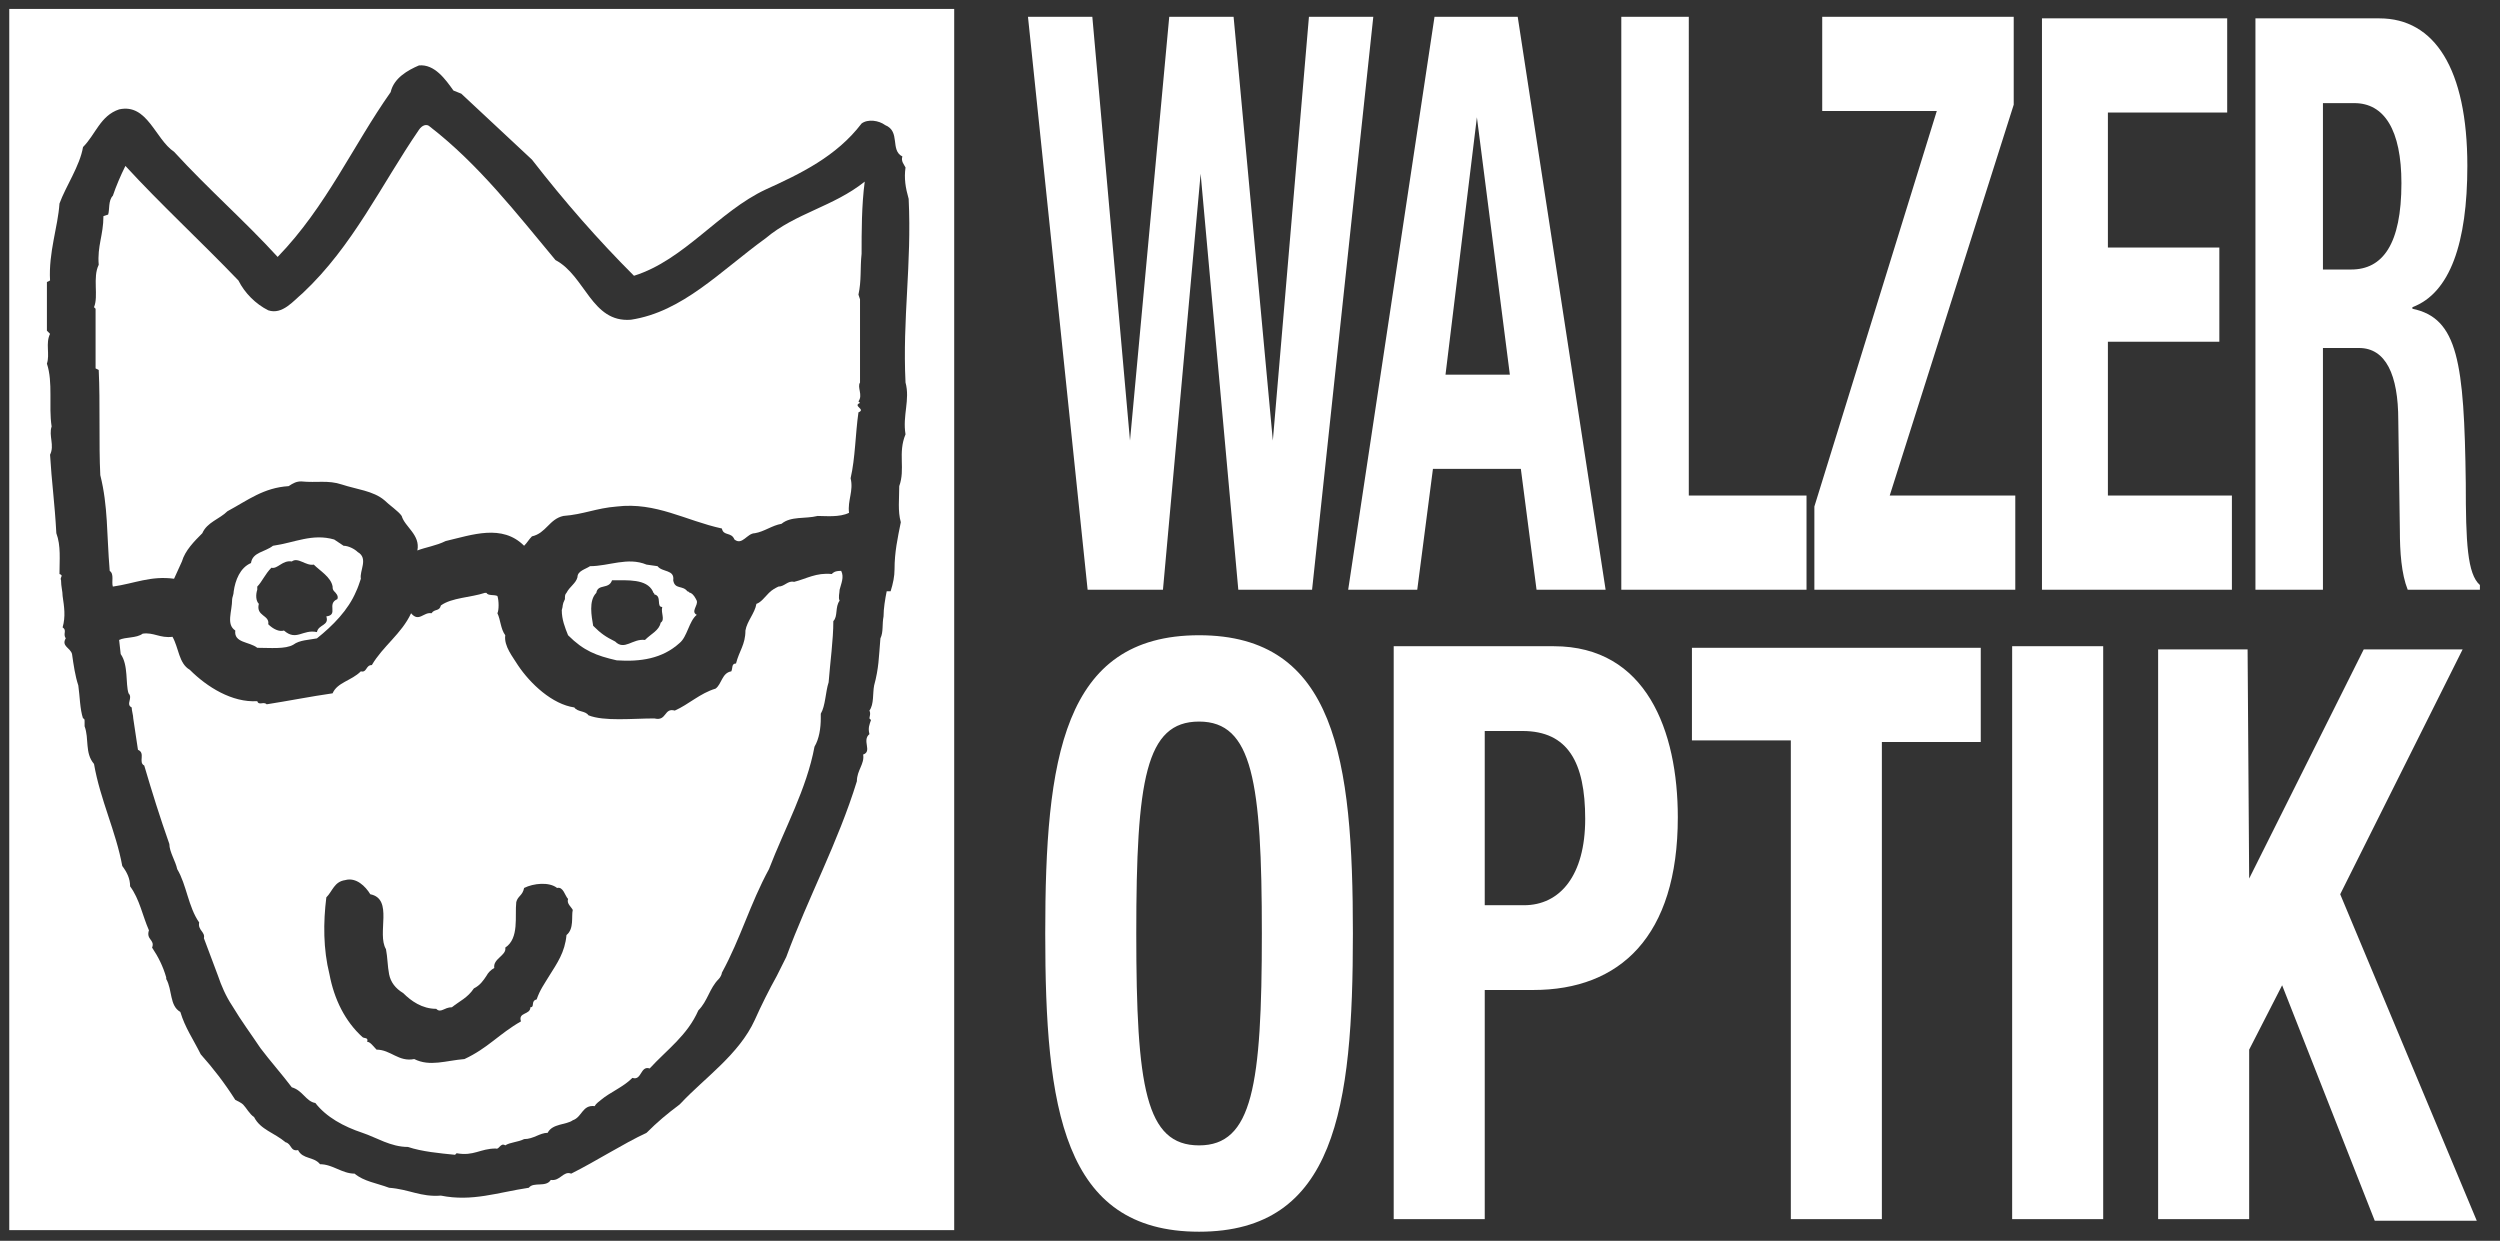
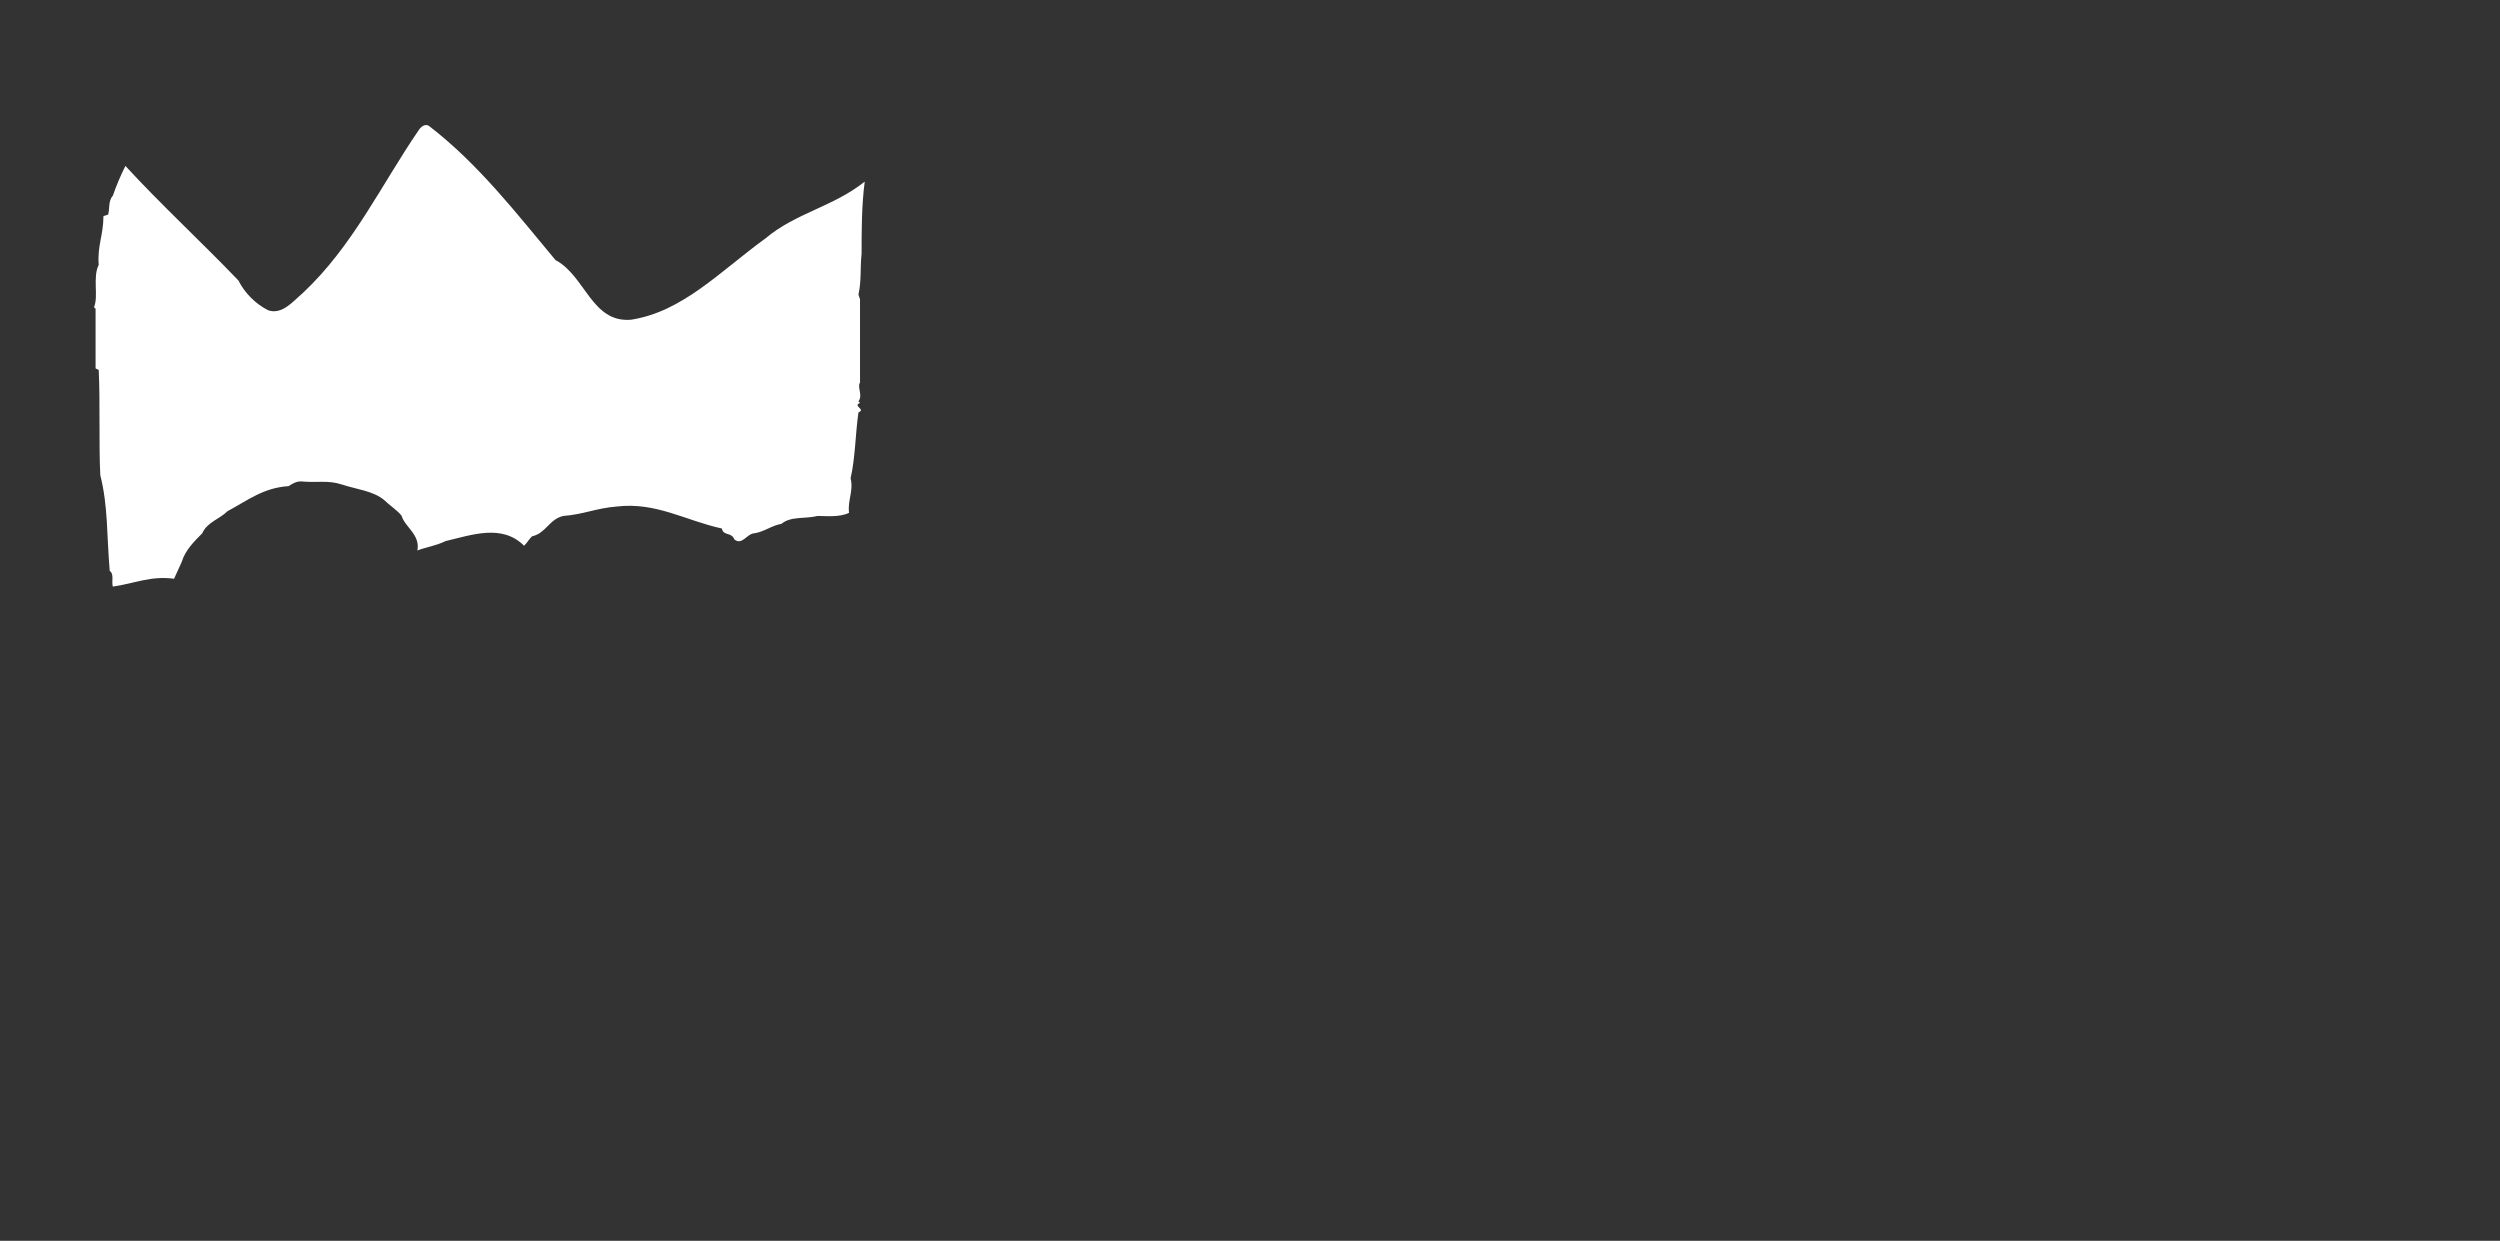
<svg xmlns="http://www.w3.org/2000/svg" id="Ebene_1" version="1.1" viewBox="0 0 159.27 79.05">
  <rect x="0" y="0" width="159.27" height="79.05" fill="#333333" stroke="none" />
  <defs>
    <style>
      .st0 {
        fill: #fff;
      }
    </style>
  </defs>
-   <path class="st0" d="M143.69,37.57h4.3v-15.4h2.3c1.7,0,2.5,1.7,2.5,4.6l.1,7c0,1.4.1,2.8.5,3.8h4.6v-.3c-.8-.7-.9-2.7-.9-6.5-.1-7.7-.5-10.5-3.4-11.1v-.1c2.4-.9,3.5-4.1,3.5-9,0-6.2-2.1-9.4-5.6-9.4h-7.9v36.4h0ZM147.99,6.57h2c1.9,0,3,1.7,3,5.1,0,3.9-1.2,5.5-3.2,5.5h-1.8V6.57ZM130.09,1.07v36.5h12.1v-6h-7.9v-9.8h7.1v-6h-7.1V7.17h7.6V1.17h-11.8v-.1ZM115.59,37.57h12.8v-6h-8l7.9-24.9V1.07h-12.2v6h7.3l-7.8,25.2v5.3ZM115.09,37.57v-6h-7.5V1.07h-4.3v36.5h11.8ZM94.09,7.47l2.1,16.4h-4.1l2-16.4ZM85.89,37.57h4.4l1-7.7h5.6l1,7.7h4.4L96.69,1.07h-5.3l-5.5,36.5ZM69.29,37.57h4.8l2.4-26.5,2.4,26.5h4.7l3.9-36.5h-4.1l-2.3,27-2.5-27h-4.1l-2.5,27-2.4-27h-4.1l3.8,36.5ZM137.49,41.17v36.5h5.8v-10.8l2.1-4.1,5.9,15h6.5l-8.7-20.8,7.8-15.6h-6.3l-7.3,14.6-.1-14.6h-5.7v-.2ZM133.99,41.17h-5.8v36.5h5.8v-36.5ZM107.79,41.17v6h6.3v30.5h5.8v-30.4h6.3v-6h-18.4v-.1ZM94.59,46.57h2.4c2.9,0,4,2,4,5.6s-1.6,5.5-3.9,5.5h-2.5v-11.1ZM88.79,77.67h5.8v-14.6h3.1c5.5,0,9.2-3.4,9.2-11,0-5.5-2-10.9-7.9-10.9h-10.2v36.5ZM72.39,59.47c0-9.8.6-13.5,4-13.5s4,3.8,4,13.5-.6,13.5-4,13.5-4-3.7-4-13.5M66.59,59.47c0,11.1,1.1,19,9.8,19s9.8-7.9,9.8-19-1.1-19-9.8-19-9.8,7.9-9.8,19" />
  <g>
-     <path class="st0" d="M52.99,36.57c-1-.1-1.6.3-2.4.5-.4-.1-.6.3-1,.3-.2.1-.4.2-.6.4-.3.3-.5.6-.8.7-.1.6-.6,1.1-.7,1.7,0,.9-.4,1.3-.6,2.1-.3,0-.2.3-.3.5-.6.1-.6.8-1,1.1-1,.3-1.7,1-2.6,1.4-.7-.2-.5.7-1.3.5-1.4,0-3.2.2-4.2-.2-.2-.3-.7-.2-.9-.5-1.4-.2-2.8-1.5-3.6-2.7-.3-.5-.9-1.2-.8-1.9-.3-.4-.3-1-.5-1.4.1-.2.1-.8,0-1.1-.2-.1-.6,0-.7-.2h-.1c-.9.3-2.1.3-2.8.8-.1.4-.4.2-.6.5-.5-.1-.8.6-1.3,0-.6,1.3-1.8,2.1-2.5,3.3-.4,0-.3.5-.7.4-.6.6-1.5.7-1.8,1.4-1.4.2-2.9.5-4.2.7-.2-.2-.5.1-.6-.2-1.6.1-3.2-.9-4.3-2-.7-.4-.7-1.4-1.1-2.1-.8.1-1.2-.3-1.9-.2-.4.3-1.1.2-1.5.4l.1.9c.5.7.3,1.9.5,2.5.3.3-.2.7.2.9,0,.2.1.5.1.7.1.7.2,1.3.3,2,.5.2,0,.8.4,1,.5,1.7,1,3.3,1.6,5,0,.5.4,1.1.5,1.6.6,1,.7,2.4,1.4,3.4-.1.5.4.6.3,1l.9,2.4c.2.6.5,1.3.9,1.9.6,1,1.2,1.8,1.8,2.7.6.8,1.4,1.7,2,2.5.7.2.9.9,1.5,1,.7.9,1.8,1.5,3,1.9.9.3,1.8.9,2.9.9.9.3,2,.4,3,.5l.1-.1c1.1.2,1.5-.3,2.5-.3.2.1.3-.4.6-.2.3-.2.8-.2,1.2-.4.6,0,1-.4,1.5-.4.3-.6,1.2-.5,1.6-.8.6-.2.6-1,1.4-.9.1-.2.3-.3.4-.4.6-.5,1.4-.8,2-1.4.6.2.5-.8,1.1-.6,1.1-1.2,2.4-2.1,3.1-3.7.6-.6.7-1.4,1.3-2,.1-.1.2-.3.2-.4,1.2-2.2,1.8-4.4,3-6.6,1-2.6,2.4-5.1,2.9-7.8.3-.5.4-1.2.4-1.8v-.3c.3-.5.3-1.4.5-2,.1-1.3.3-2.7.3-3.9.3-.3.1-.9.4-1.3-.1-.2,0-.5,0-.7.1-.4.3-.8.1-1.2-.4,0-.5.1-.6.2ZM36.09,59.57c-.1,1.1-.6,1.8-1.1,2.6-.3.5-.6.9-.8,1.5-.4.1-.1.5-.4.5,0,.5-.8.3-.6.9-1.4.8-2.1,1.7-3.6,2.4-1.2.1-2.2.5-3.2,0-1,.2-1.5-.6-2.4-.6-.2-.2-.4-.5-.6-.5.1-.3-.2-.2-.3-.3-1.1-1-1.8-2.4-2.1-4-.4-1.6-.4-3.3-.2-4.9.4-.4.5-1,1.2-1.1.7-.2,1.3.4,1.6.9,1.5.3.4,2.5,1,3.5.1.5.1,1.1.2,1.6.1.5.4.9.9,1.2.5.5,1.2,1,2.1,1,.3.3.5-.1,1-.1.5-.4,1-.6,1.4-1.2.4-.2.6-.5.8-.8.1-.2.3-.4.5-.5-.1-.6.8-.8.7-1.3.9-.6.6-2,.7-2.9.1-.4.4-.4.5-.9.6-.3,1.6-.4,2.1,0,.4-.1.5.5.7.7-.1.3.2.5.3.7-.1.4.1,1.2-.4,1.6Z" />
    <path class="st0" d="M40.19,20.37c-2.5.2-2.9-2.8-4.8-3.8-2.5-3-4.9-6.1-8-8.5-.2-.2-.5-.1-.7.2-2.4,3.5-4.2,7.4-7.4,10.4-.6.5-1.3,1.4-2.2,1.1-.8-.4-1.5-1.1-1.9-1.9-2.4-2.5-5-4.9-7.2-7.3-.3.6-.6,1.3-.8,1.9-.3.3-.2.9-.3,1.2l-.3.1c0,1.2-.4,1.9-.3,3.1-.4.8,0,2-.3,2.7l.1.1v3.8l.2.1c.1,2.1,0,4.7.1,6.7.5,2,.4,3.7.6,6.1.3.2.1.7.2,1,1.4-.2,2.4-.7,3.9-.5l.5-1.1c.2-.7.8-1.3,1.3-1.8.3-.7,1.1-.9,1.6-1.4,1.3-.7,2.3-1.5,3.9-1.6.3-.2.5-.3.8-.3,1,.1,1.7-.1,2.6.2.9.3,2,.4,2.7,1,.3.3.9.7,1.1,1,.2.7,1.2,1.2,1,2.2.5-.2,1.2-.3,1.8-.6,1.7-.4,3.6-1.1,5,.3.2-.2.3-.4.5-.6.9-.2,1.1-1.1,2-1.3,1.3-.1,2.1-.5,3.4-.6,2.5-.3,4.4.9,6.7,1.4.1.5.6.2.8.7.5.4.8-.4,1.3-.4.6-.1,1.1-.5,1.7-.6.6-.5,1.5-.3,2.3-.5.5,0,1.4.1,2-.2-.1-.8.3-1.4.1-2.2.3-1.3.3-2.8.5-4.2.5-.2-.4-.4.1-.6l-.1-.1c.3-.4-.1-.9.1-1.2v-5.3l-.1-.3c.2-.9.1-1.7.2-2.6,0-1.4,0-3.1.2-4.6-2,1.6-4.4,2-6.3,3.6-2.9,2.1-5.3,4.7-8.6,5.2Z" />
-     <path class="st0" d="M44.39,38.27c-.1-.2-.2-.4-.4-.5-.1,0-.1-.1-.2-.1-.3-.4-.8-.1-.9-.7.1-.7-.7-.5-1-.9l-.7-.1c-1.2-.5-2.4.1-3.6.1-.3.2-.8.3-.8.7-.1.4-.5.6-.7,1-.1.1-.1.2-.1.4-.2.4-.1.4-.2.7,0,.6.2,1.1.4,1.6,1,1,1.8,1.3,3.1,1.6,1.5.1,2.9-.1,4-1.1.5-.4.6-1.4,1.1-1.8-.4-.2.1-.6,0-.9ZM42.09,39.67c-.1.5-.6.7-1,1.1-.8-.1-1.3.7-1.9.1-.6-.3-.9-.5-1.4-1-.1-.6-.3-1.6.2-2.1.1-.6.8-.2,1-.8,1,0,2.2-.1,2.6.7,0,.1.1.1.1.2.5.1.1.8.5.8-.1.4.2.8-.1,1Z" />
-     <path class="st0" d="M22.79,35.17c-.2-.2-.6-.4-.9-.4l-.6-.4c-1.4-.4-2.5.2-3.9.4-.5.4-1.3.4-1.4,1.1-.7.3-1,1.1-1.1,1.8,0,.2-.1.4-.1.5,0,.8-.4,1.6.2,2-.1.8.9.7,1.4,1.1.8,0,1.8.1,2.3-.2.4-.3,1-.3,1.5-.4,1-.8,2-1.8,2.5-3,.1-.2.2-.5.3-.8-.1-.5.5-1.3-.2-1.7ZM21.49,38.17c-.7.3.1,1-.7,1.1.2.6-.5.5-.6,1-.9-.2-1.3.6-2.1-.1-.3.1-.7-.1-1-.4.1-.6-.8-.5-.6-1.3-.2-.2-.2-.6-.1-.9v-.2c.3-.3.5-.8.9-1.2.4.1.7-.5,1.3-.4.4-.3.9.3,1.4.2.4.4,1.1.8,1.2,1.4,0,.1,0,.2.1.3.1.1.3.3.2.5Z" />
-     <path class="st0" d="M60.69.57H.59v77.8h60.2V.57h-.1ZM55.49,45.87c-.1.3-.2.5-.1.9-.5.4.2,1.1-.4,1.3.1.6-.4,1-.4,1.7-1.2,3.9-3.1,7.4-4.5,11.2-.2.4-.4.8-.6,1.2-.5.9-1,1.9-1.4,2.8-1,2.2-3.2,3.7-4.7,5.3l-.1.1c-.8.6-1.4,1.1-2.1,1.8-1.5.7-3.2,1.8-4.8,2.6-.5-.2-.7.5-1.3.4-.3.5-1.1.1-1.4.5-2,.3-3.6.9-5.6.5-1.3.1-2-.4-3.3-.5-.8-.3-1.6-.4-2.2-.9-.8,0-1.4-.6-2.2-.6-.4-.5-1.1-.3-1.4-.9-.5.1-.4-.4-.8-.5-.7-.6-1.6-.8-2-1.6-.3-.2-.5-.6-.7-.8-.1-.1-.3-.2-.5-.3-.7-1.1-1.4-2-2.2-2.9-.5-1-1-1.7-1.3-2.7-.7-.4-.5-1.4-.9-2.1v-.1c-.2-.7-.5-1.3-.9-1.9.2-.5-.4-.5-.2-1.1-.4-.9-.6-2-1.2-2.8,0-.5-.2-.9-.5-1.3-.4-2.2-1.4-4.2-1.8-6.5-.6-.7-.3-1.6-.6-2.4v-.3c0-.1,0-.2-.1-.2-.2-.6-.2-1.4-.3-2.1-.2-.6-.3-1.3-.4-2-.1-.4-.7-.5-.4-1-.2-.3.1-.5-.2-.7.2-.7.1-1.3,0-2,0-.3-.1-.6-.1-1-.1-.2.2-.3-.1-.4,0-.9.1-1.8-.2-2.6-.1-1.9-.3-3.3-.4-5,.3-.6-.1-1.2.1-1.8-.2-1.3.1-2.8-.3-4,.2-.6-.1-1.3.2-1.9l-.2-.2v-3.1l.2-.1c-.1-1.8.5-3.4.6-4.9.4-1.1,1.3-2.4,1.5-3.6.8-.8,1.1-2,2.3-2.4,1.8-.4,2.3,1.9,3.5,2.7,2.2,2.4,4.5,4.4,6.6,6.7,3.1-3.2,4.8-7.1,7.2-10.5.2-.9,1.1-1.4,1.8-1.7,1-.1,1.7.9,2.2,1.6l.5.2,4.5,4.2c2.1,2.7,4.2,5.1,6.5,7.4,3.2-1,5.4-4.1,8.4-5.5,2.2-1,4.5-2.1,6.1-4.2.4-.3,1.1-.2,1.5.1,1,.4.3,1.6,1.1,2-.1.3.1.5.2.7-.1.7,0,1.3.2,2,.2,4.2-.4,7.6-.2,11.7.3,1.1-.2,2.1,0,3.3-.5,1.2,0,2.2-.4,3.3,0,.8-.1,1.6.1,2.3-.2,1-.4,1.9-.4,3,0,.44-.09.89-.25,1.4h-.25c-.1.5-.2,1.1-.2,1.6-.1.5,0,1-.2,1.4-.1,1.2-.1,1.9-.4,3-.1.5,0,1.2-.3,1.6.1.2,0,.4,0,.5l.03.03.07.07h0Z" />
  </g>
</svg>